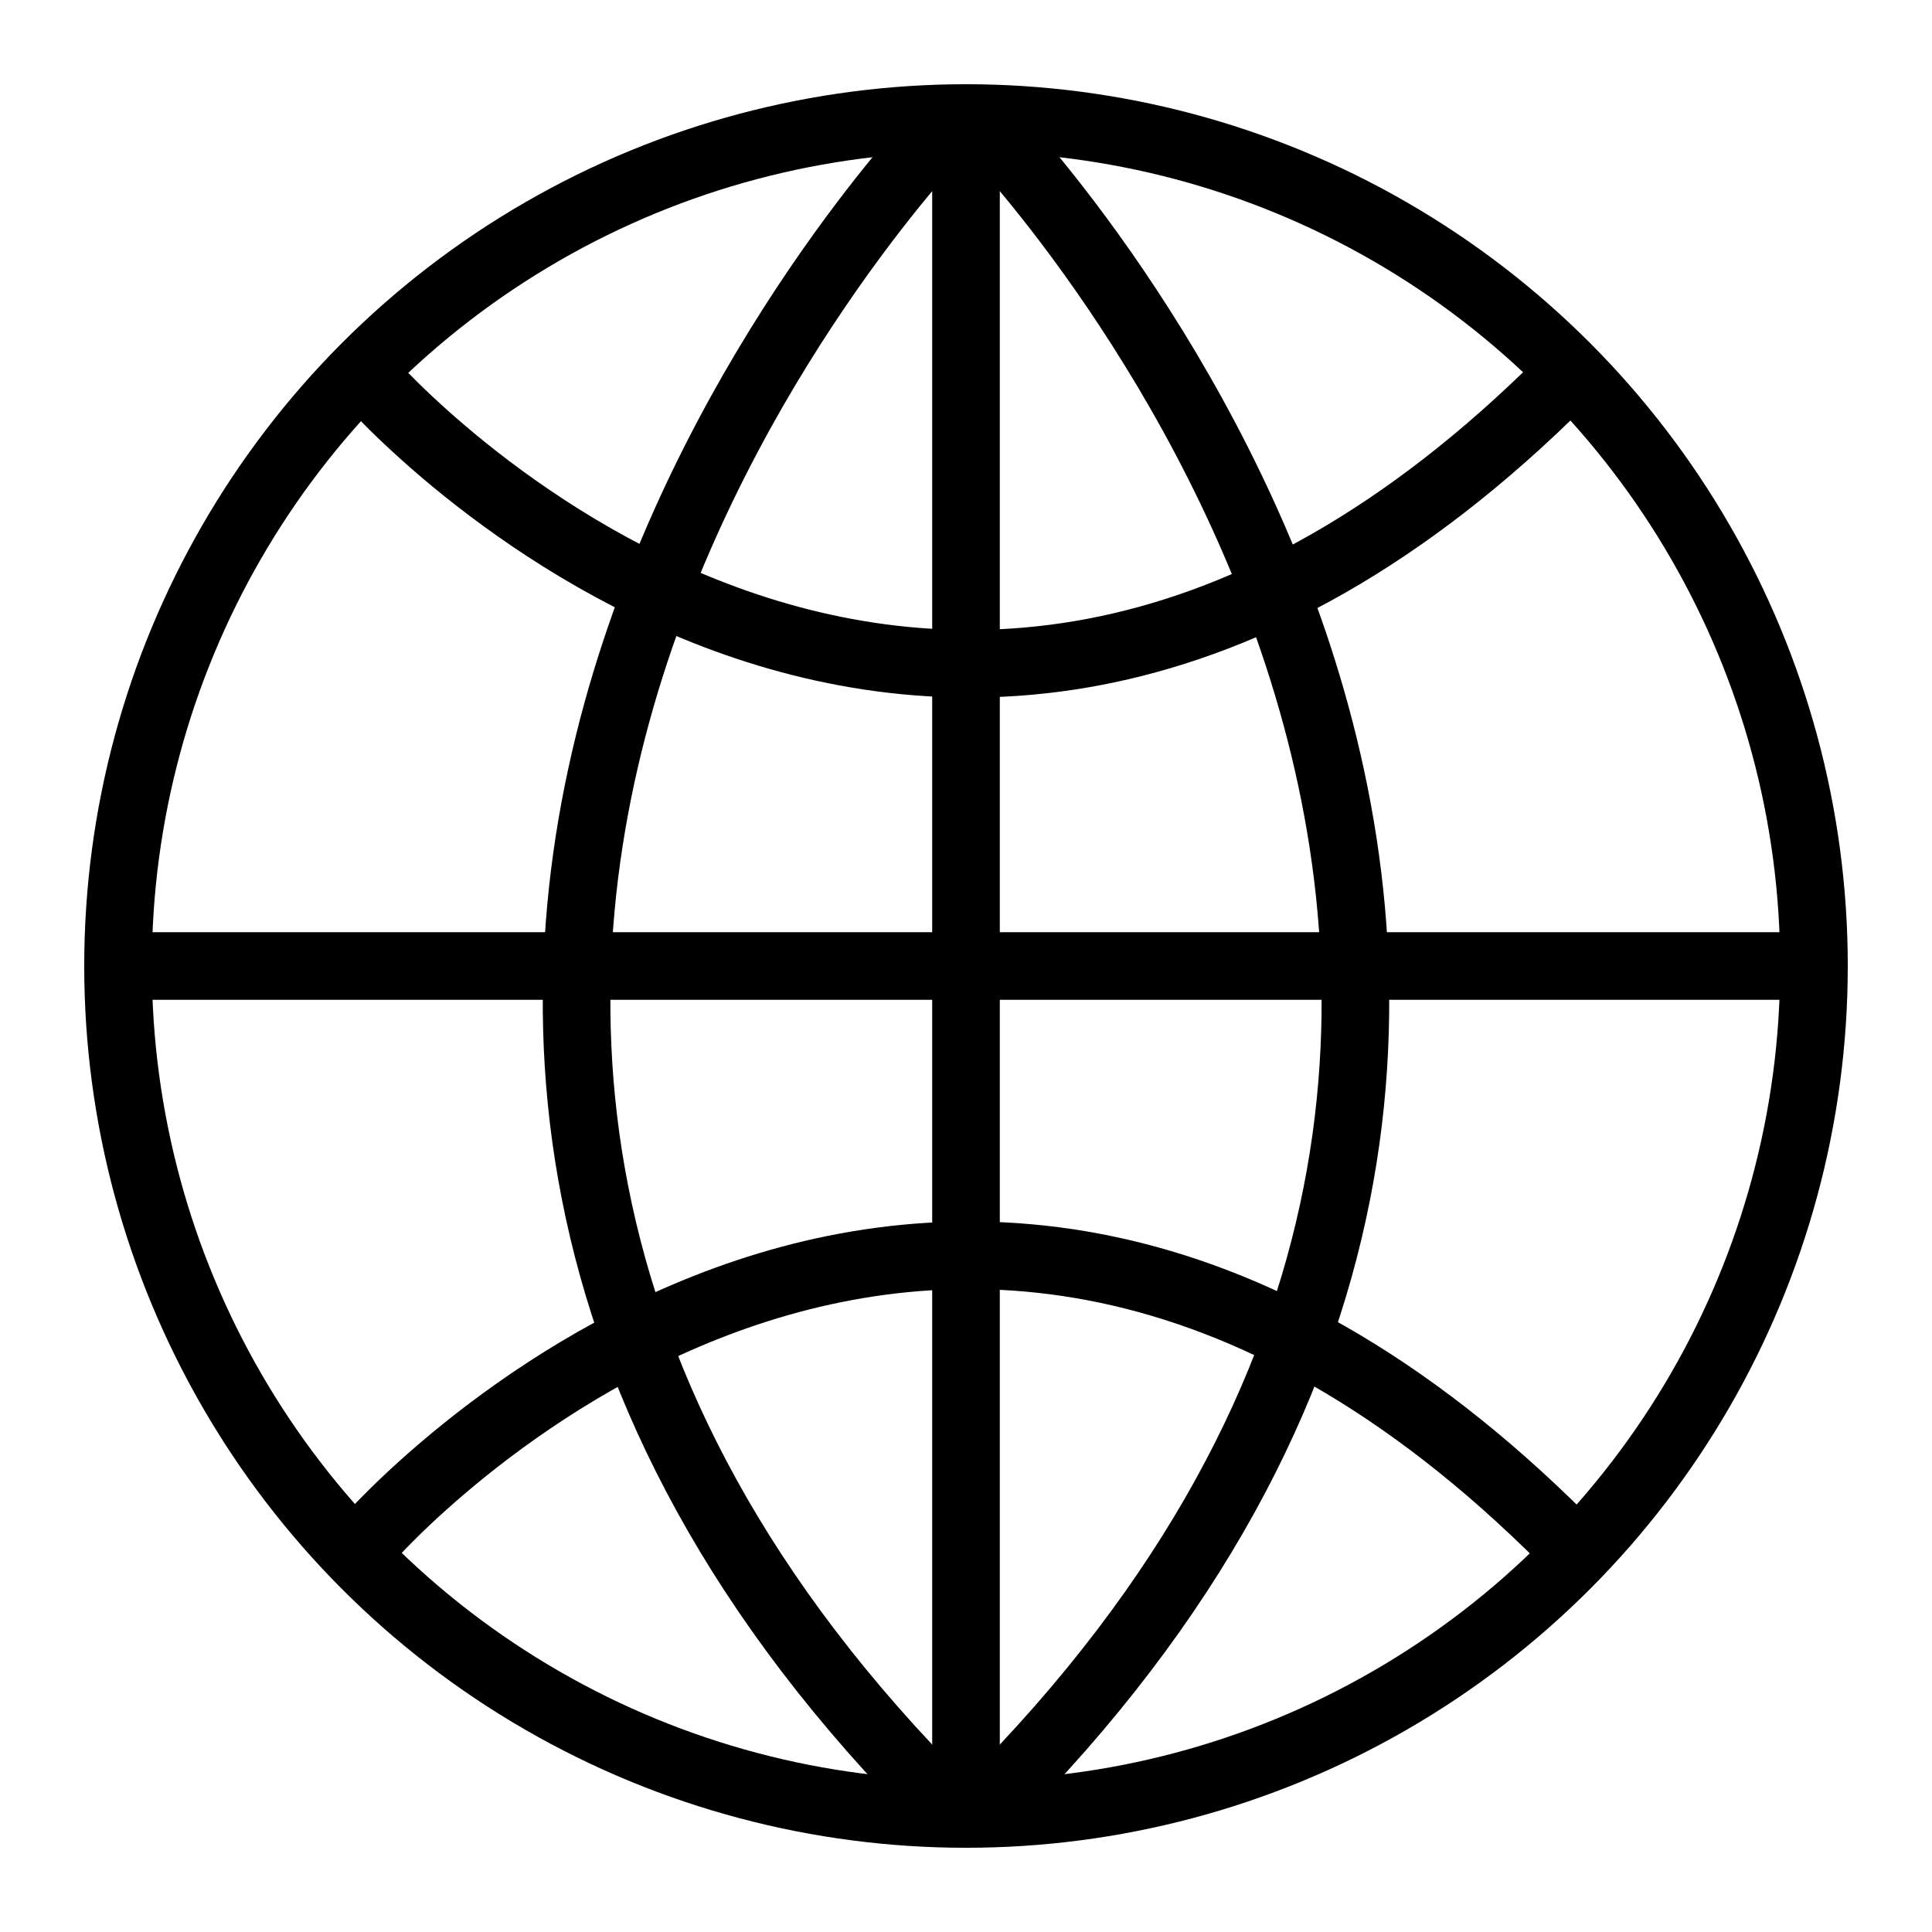
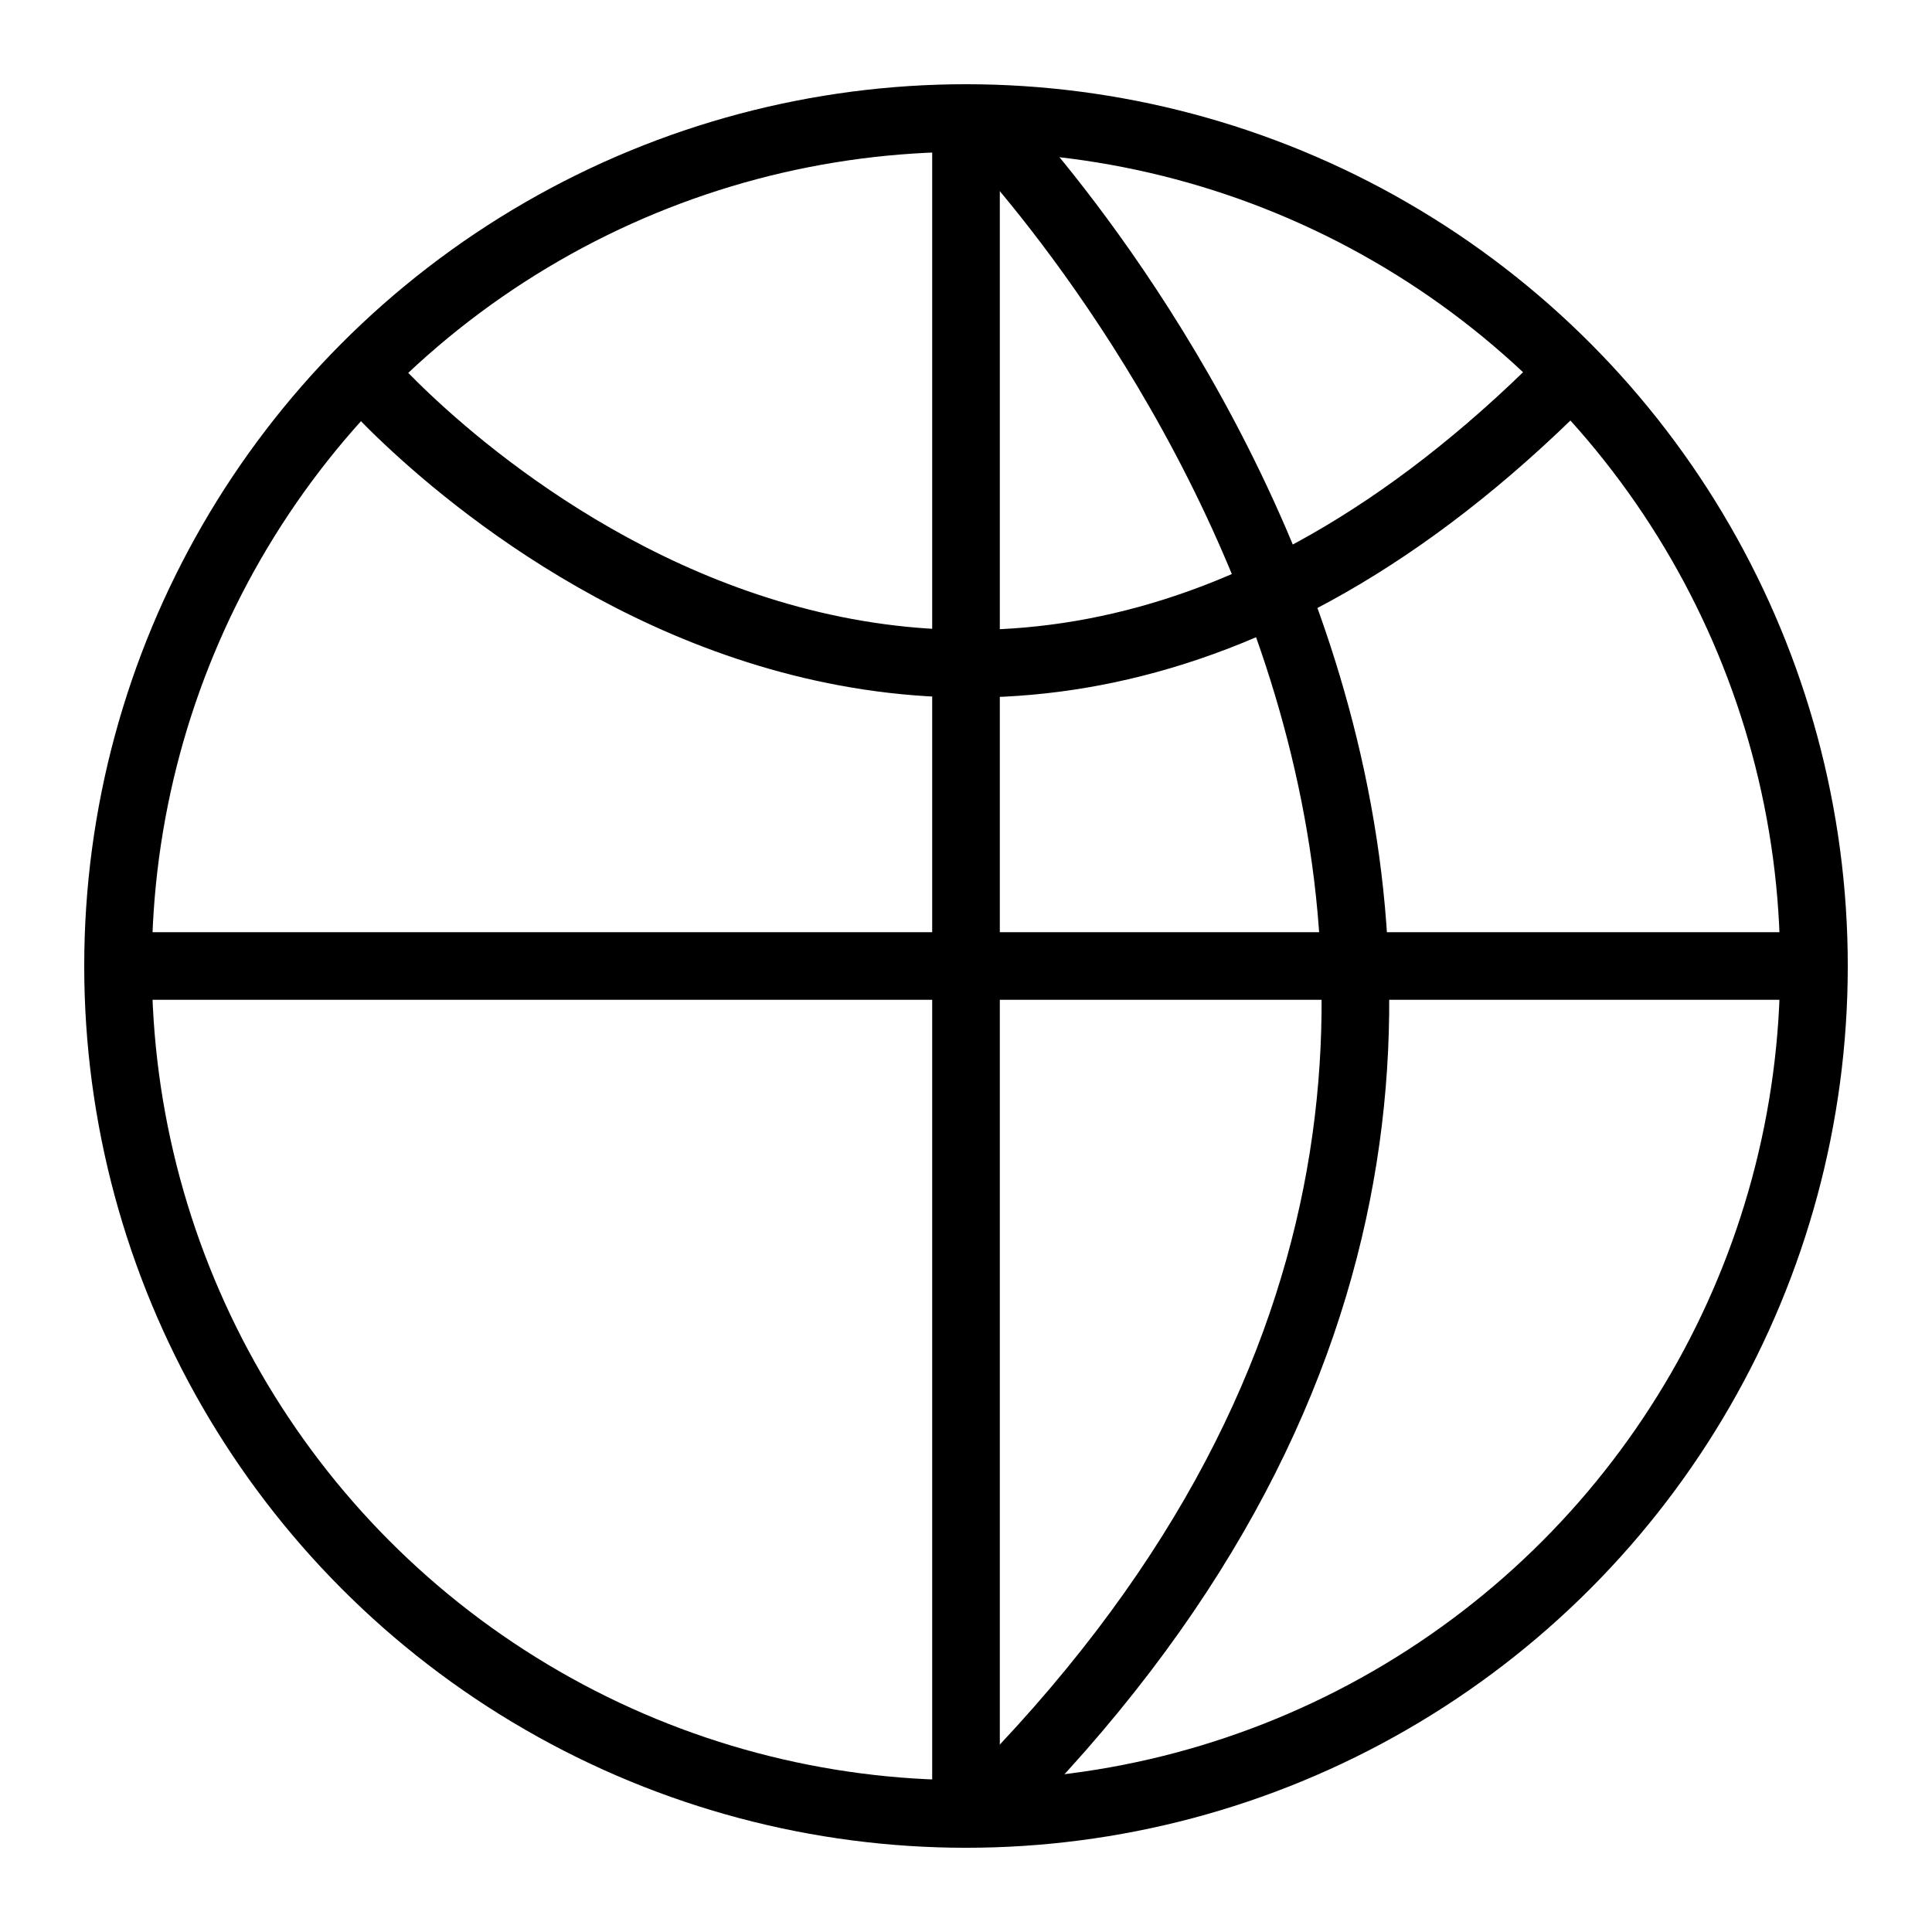
<svg xmlns="http://www.w3.org/2000/svg" version="1.1" stroke="#000" id="Layer_1" x="0px" y="0px" width="800px" height="800px" viewBox="0 0 800 800" enable-background="new 0 0 800 800" xml:space="preserve">
  <circle fill="none" stroke-width="28" stroke-miterlimit="10" cx="400" cy="400" r="351.124" />
  <line fill="none" stroke-width="28" stroke-linecap="round" stroke-miterlimit="10" x1="52.281" y1="400" x2="747.719" y2="400" />
  <line fill="none" stroke-width="28" stroke-linecap="round" stroke-miterlimit="10" x1="400" y1="747.719" x2="400" y2="52.281" />
  <path fill="none" stroke-width="28" stroke-linecap="round" stroke-miterlimit="10" d="M408.589,51.894  c0,0,343.496,352.717,0,696.213" />
-   <path fill="none" stroke-width="28" stroke-linecap="round" stroke-miterlimit="10" d="M391.412,51.894  c0,0-85.363,87.655-128.426,218.125c-43.321,131.25-43.833,305.828,128.426,478.086" />
  <path fill="none" stroke-width="28" stroke-linecap="round" stroke-miterlimit="10" d="M152.457,157.188  c0,0,230.373,264.712,495.085,0" />
-   <path fill="none" stroke-width="28" stroke-linecap="round" stroke-miterlimit="10" d="M152.457,637.449  c0,0,230.373-264.713,495.085,0" />
</svg>